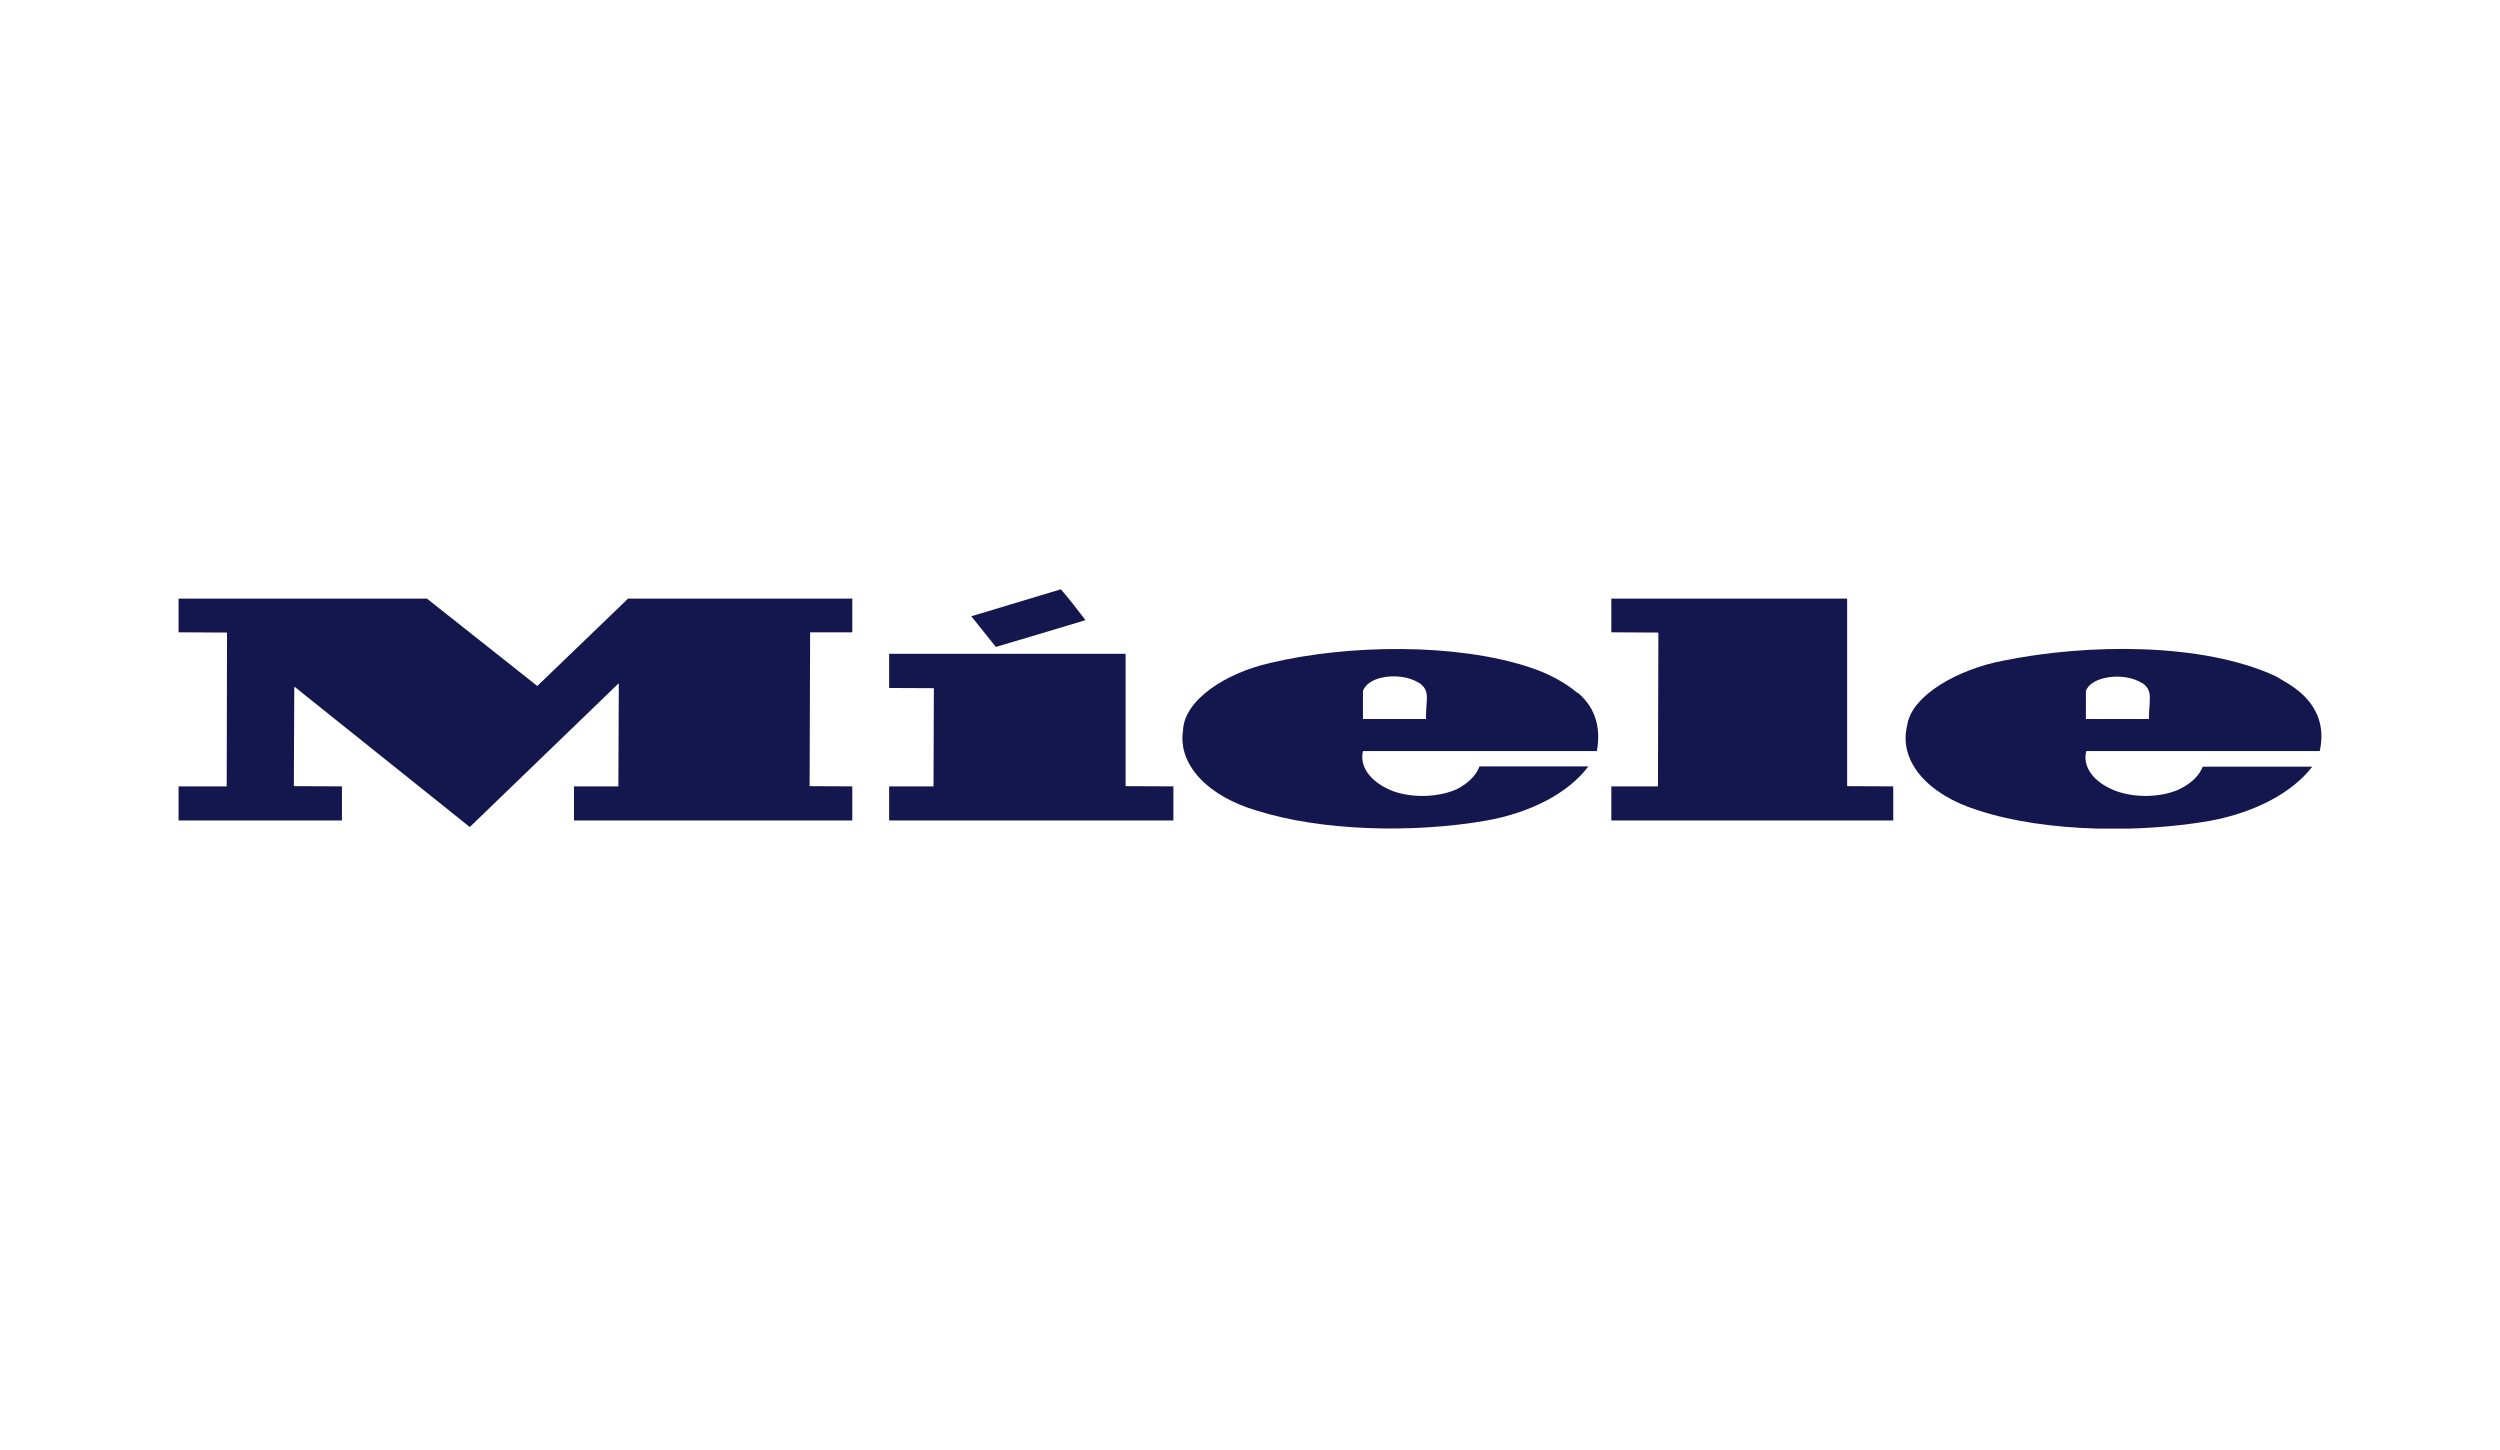
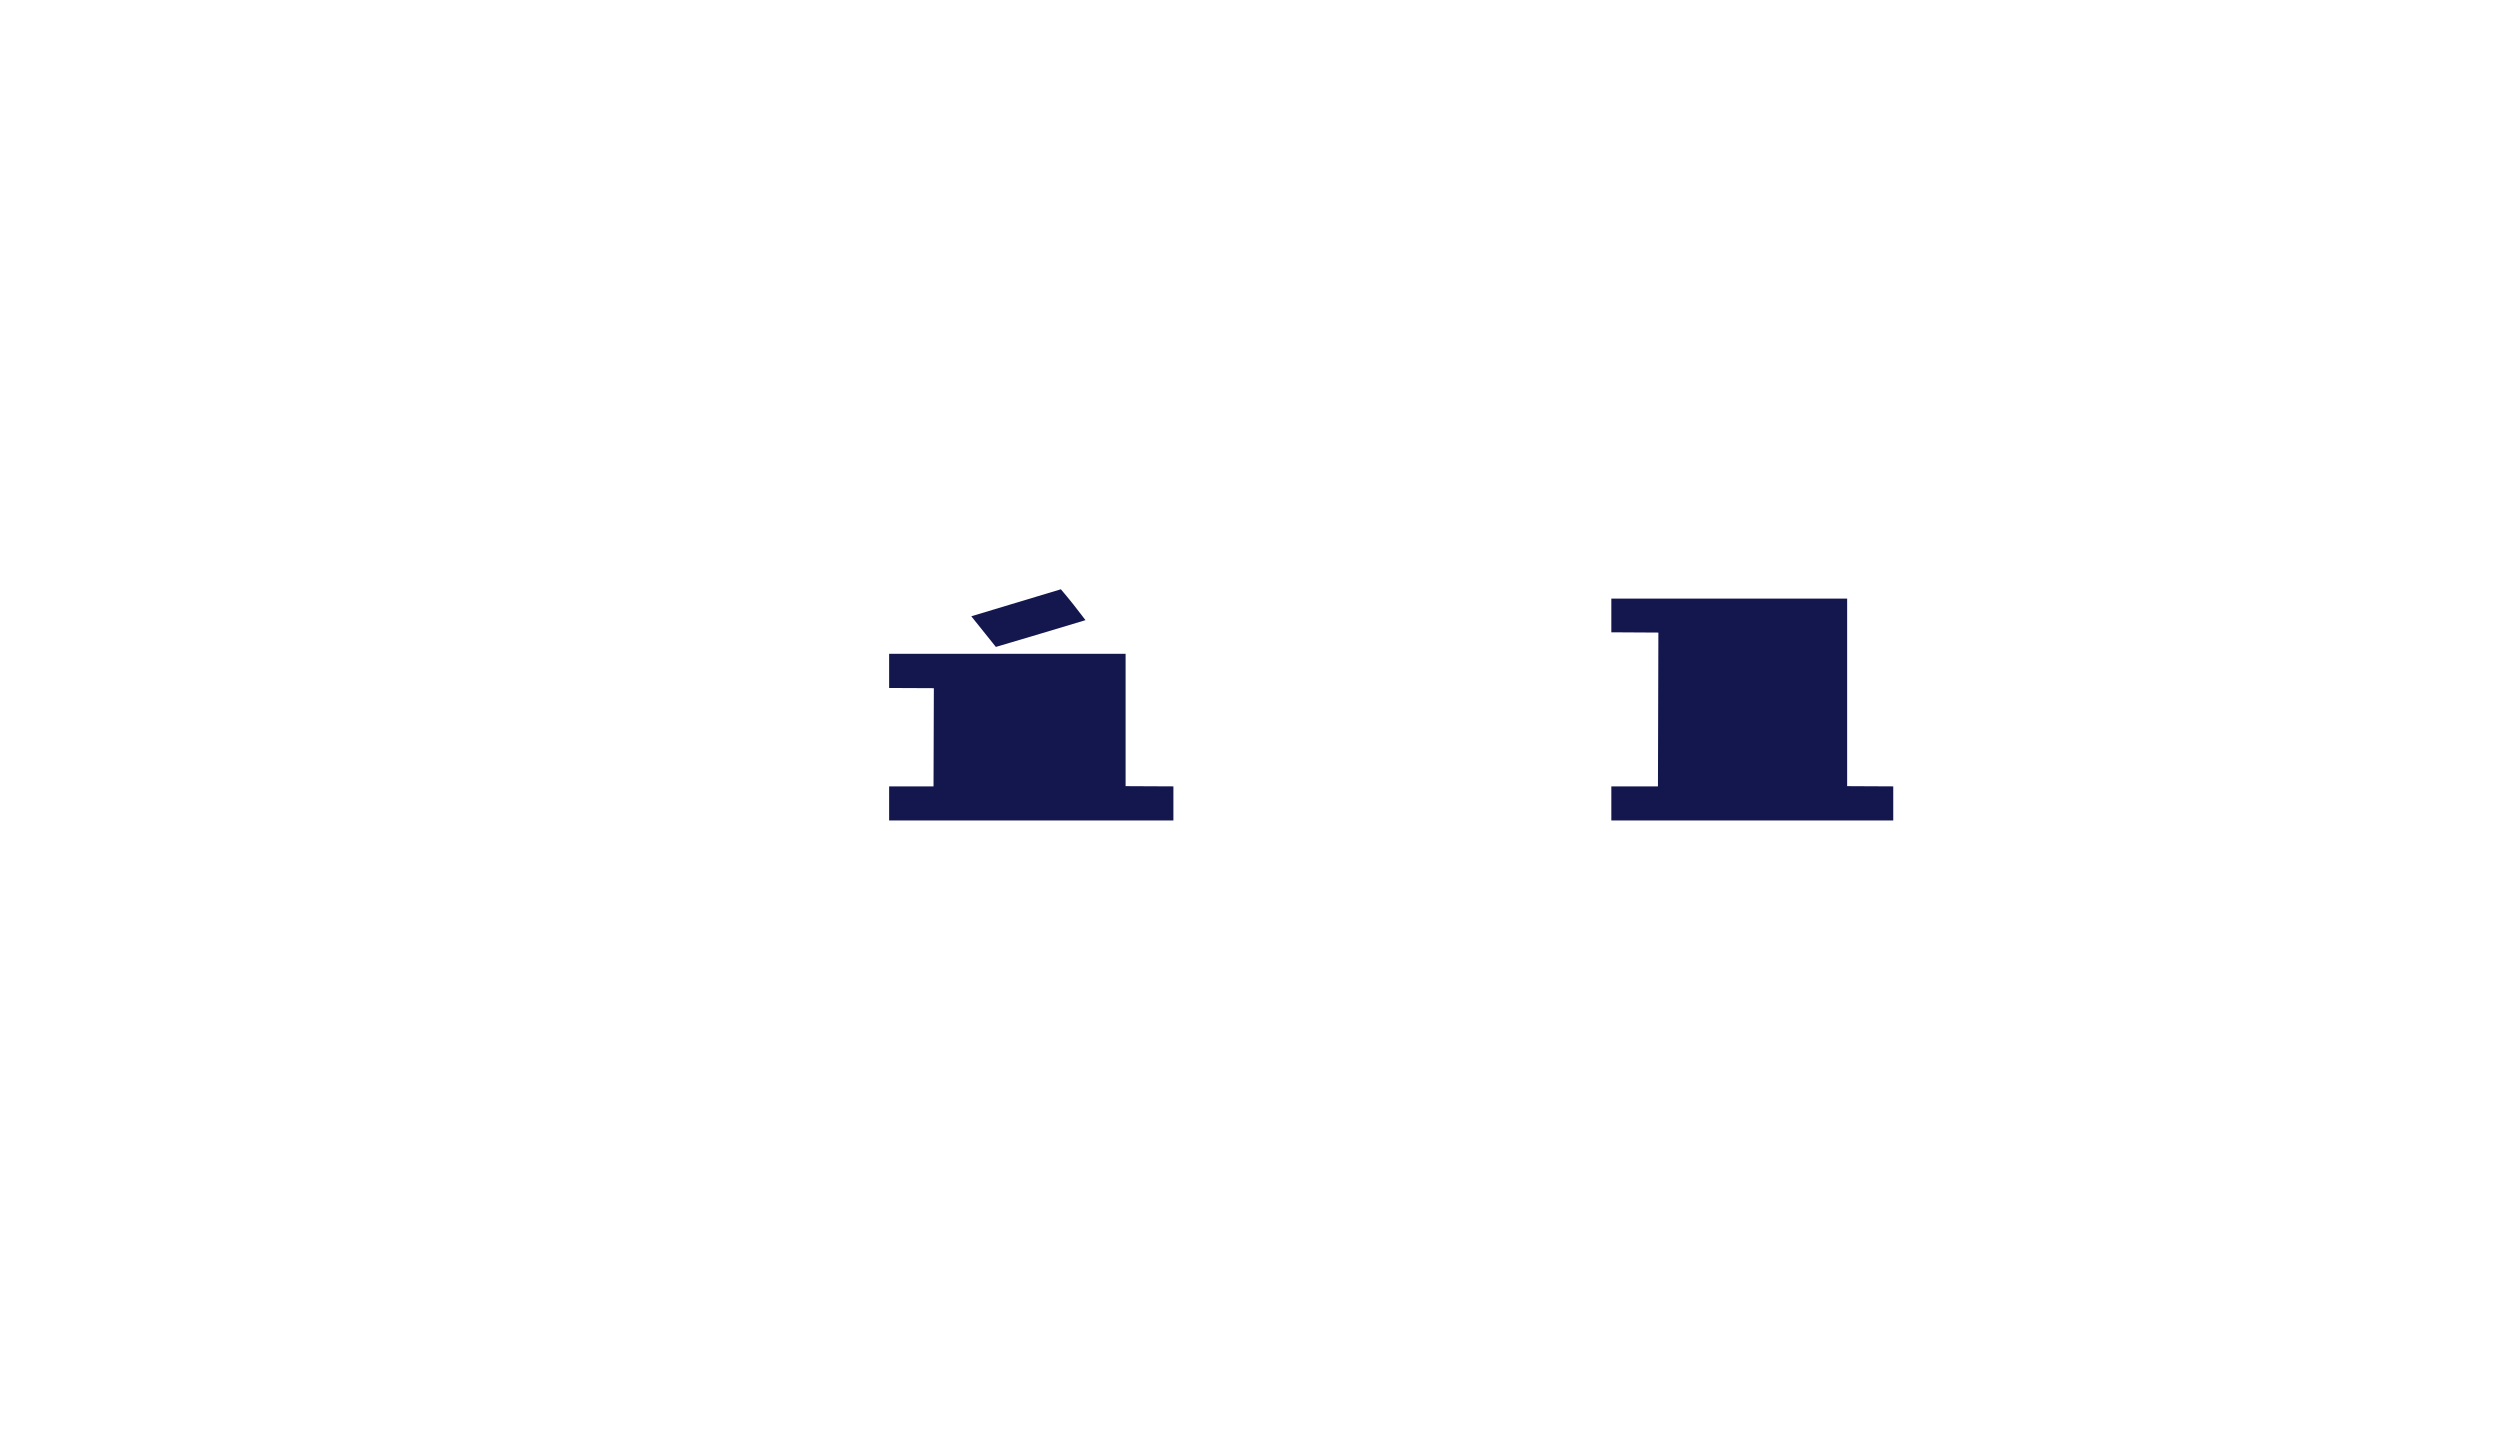
<svg xmlns="http://www.w3.org/2000/svg" width="100" height="58" viewBox="0 0 100 58" fill="none">
  <path fill-rule="evenodd" clip-rule="evenodd" d="M43.42 24.806C42.222 25.171 41.037 25.52 39.834 25.877L38.852 24.651L42.435 23.571C42.779 23.974 43.102 24.384 43.42 24.806Z" fill="#13174E" />
-   <path fill-rule="evenodd" clip-rule="evenodd" d="M21.485 27.434V27.446L25.122 23.945H34.092V25.292H32.405L32.384 31.446L34.092 31.455V32.818H22.959V31.455H24.735L24.752 27.353L24.735 27.344L18.799 33.074H18.782L11.796 27.482L11.771 27.471L11.754 31.446L13.678 31.455V32.818H7.143V31.455H9.068L9.081 25.303L7.143 25.292V23.945H17.078L21.485 27.434Z" fill="#13174E" />
  <path fill-rule="evenodd" clip-rule="evenodd" d="M73.886 31.446L75.73 31.455V32.818H64.453V31.455H66.318L66.335 25.303L64.453 25.292V23.945H73.886V31.446Z" fill="#13174E" />
  <path fill-rule="evenodd" clip-rule="evenodd" d="M45.024 31.446L46.936 31.455V32.818H35.565V31.455H37.341L37.354 27.527L35.565 27.519V26.152H45.024V31.446Z" fill="#13174E" />
-   <path fill-rule="evenodd" clip-rule="evenodd" d="M85.981 28.236C86.007 27.802 86.028 27.563 85.701 27.325V27.336C85.51 27.21 85.259 27.123 84.991 27.085C84.715 27.048 84.426 27.061 84.167 27.125C83.988 27.166 83.823 27.235 83.695 27.324C83.567 27.413 83.478 27.521 83.436 27.637V28.761H85.956C85.956 28.558 85.969 28.385 85.981 28.236ZM85.16 33.144H83.91C82.188 33.099 80.492 32.865 79.11 32.408C78.12 32.1 77.312 31.608 76.803 31.002C76.297 30.396 76.118 29.707 76.284 29.034C76.437 27.817 78.337 26.762 80.138 26.425C83.525 25.736 88.131 25.7 91.042 27.055L91.595 27.386V27.389C92.704 28.092 93.014 29.054 92.789 30.043H83.453C83.368 30.351 83.44 30.666 83.648 30.95C83.856 31.234 84.201 31.473 84.63 31.637C85.008 31.775 85.437 31.844 85.879 31.837C86.313 31.831 86.742 31.749 87.107 31.601C87.613 31.372 87.966 31.041 88.11 30.668H92.491C92.096 31.182 91.527 31.64 90.825 32.013C90.124 32.385 89.304 32.663 88.42 32.83C87.407 33.007 86.293 33.115 85.16 33.144Z" fill="#13174E" />
-   <path fill-rule="evenodd" clip-rule="evenodd" d="M57.059 28.233C57.093 27.801 57.106 27.563 56.787 27.325H56.775C56.579 27.199 56.333 27.112 56.056 27.074C55.78 27.037 55.495 27.05 55.236 27.114C55.053 27.157 54.892 27.229 54.769 27.32C54.641 27.411 54.561 27.52 54.518 27.637V28.761H57.038C57.038 28.557 57.046 28.383 57.059 28.233ZM63.875 30.043C64.028 29.2 63.875 28.351 63.114 27.71H63.089C62.592 27.291 61.95 26.946 61.211 26.7C58.253 25.714 53.919 25.776 50.809 26.518C49.015 26.923 47.349 28.011 47.32 29.237C47.218 29.889 47.452 30.545 47.978 31.115C48.505 31.685 49.309 32.142 50.273 32.425C52.869 33.249 56.541 33.33 59.435 32.827C60.331 32.667 61.164 32.39 61.87 32.016C62.579 31.641 63.144 31.177 63.535 30.656H59.18C59.048 31.016 58.725 31.338 58.262 31.573C57.905 31.727 57.488 31.817 57.055 31.835C56.622 31.853 56.188 31.797 55.801 31.674C55.347 31.513 54.981 31.271 54.752 30.98C54.522 30.689 54.442 30.363 54.518 30.043H63.875Z" fill="#13174E" />
</svg>